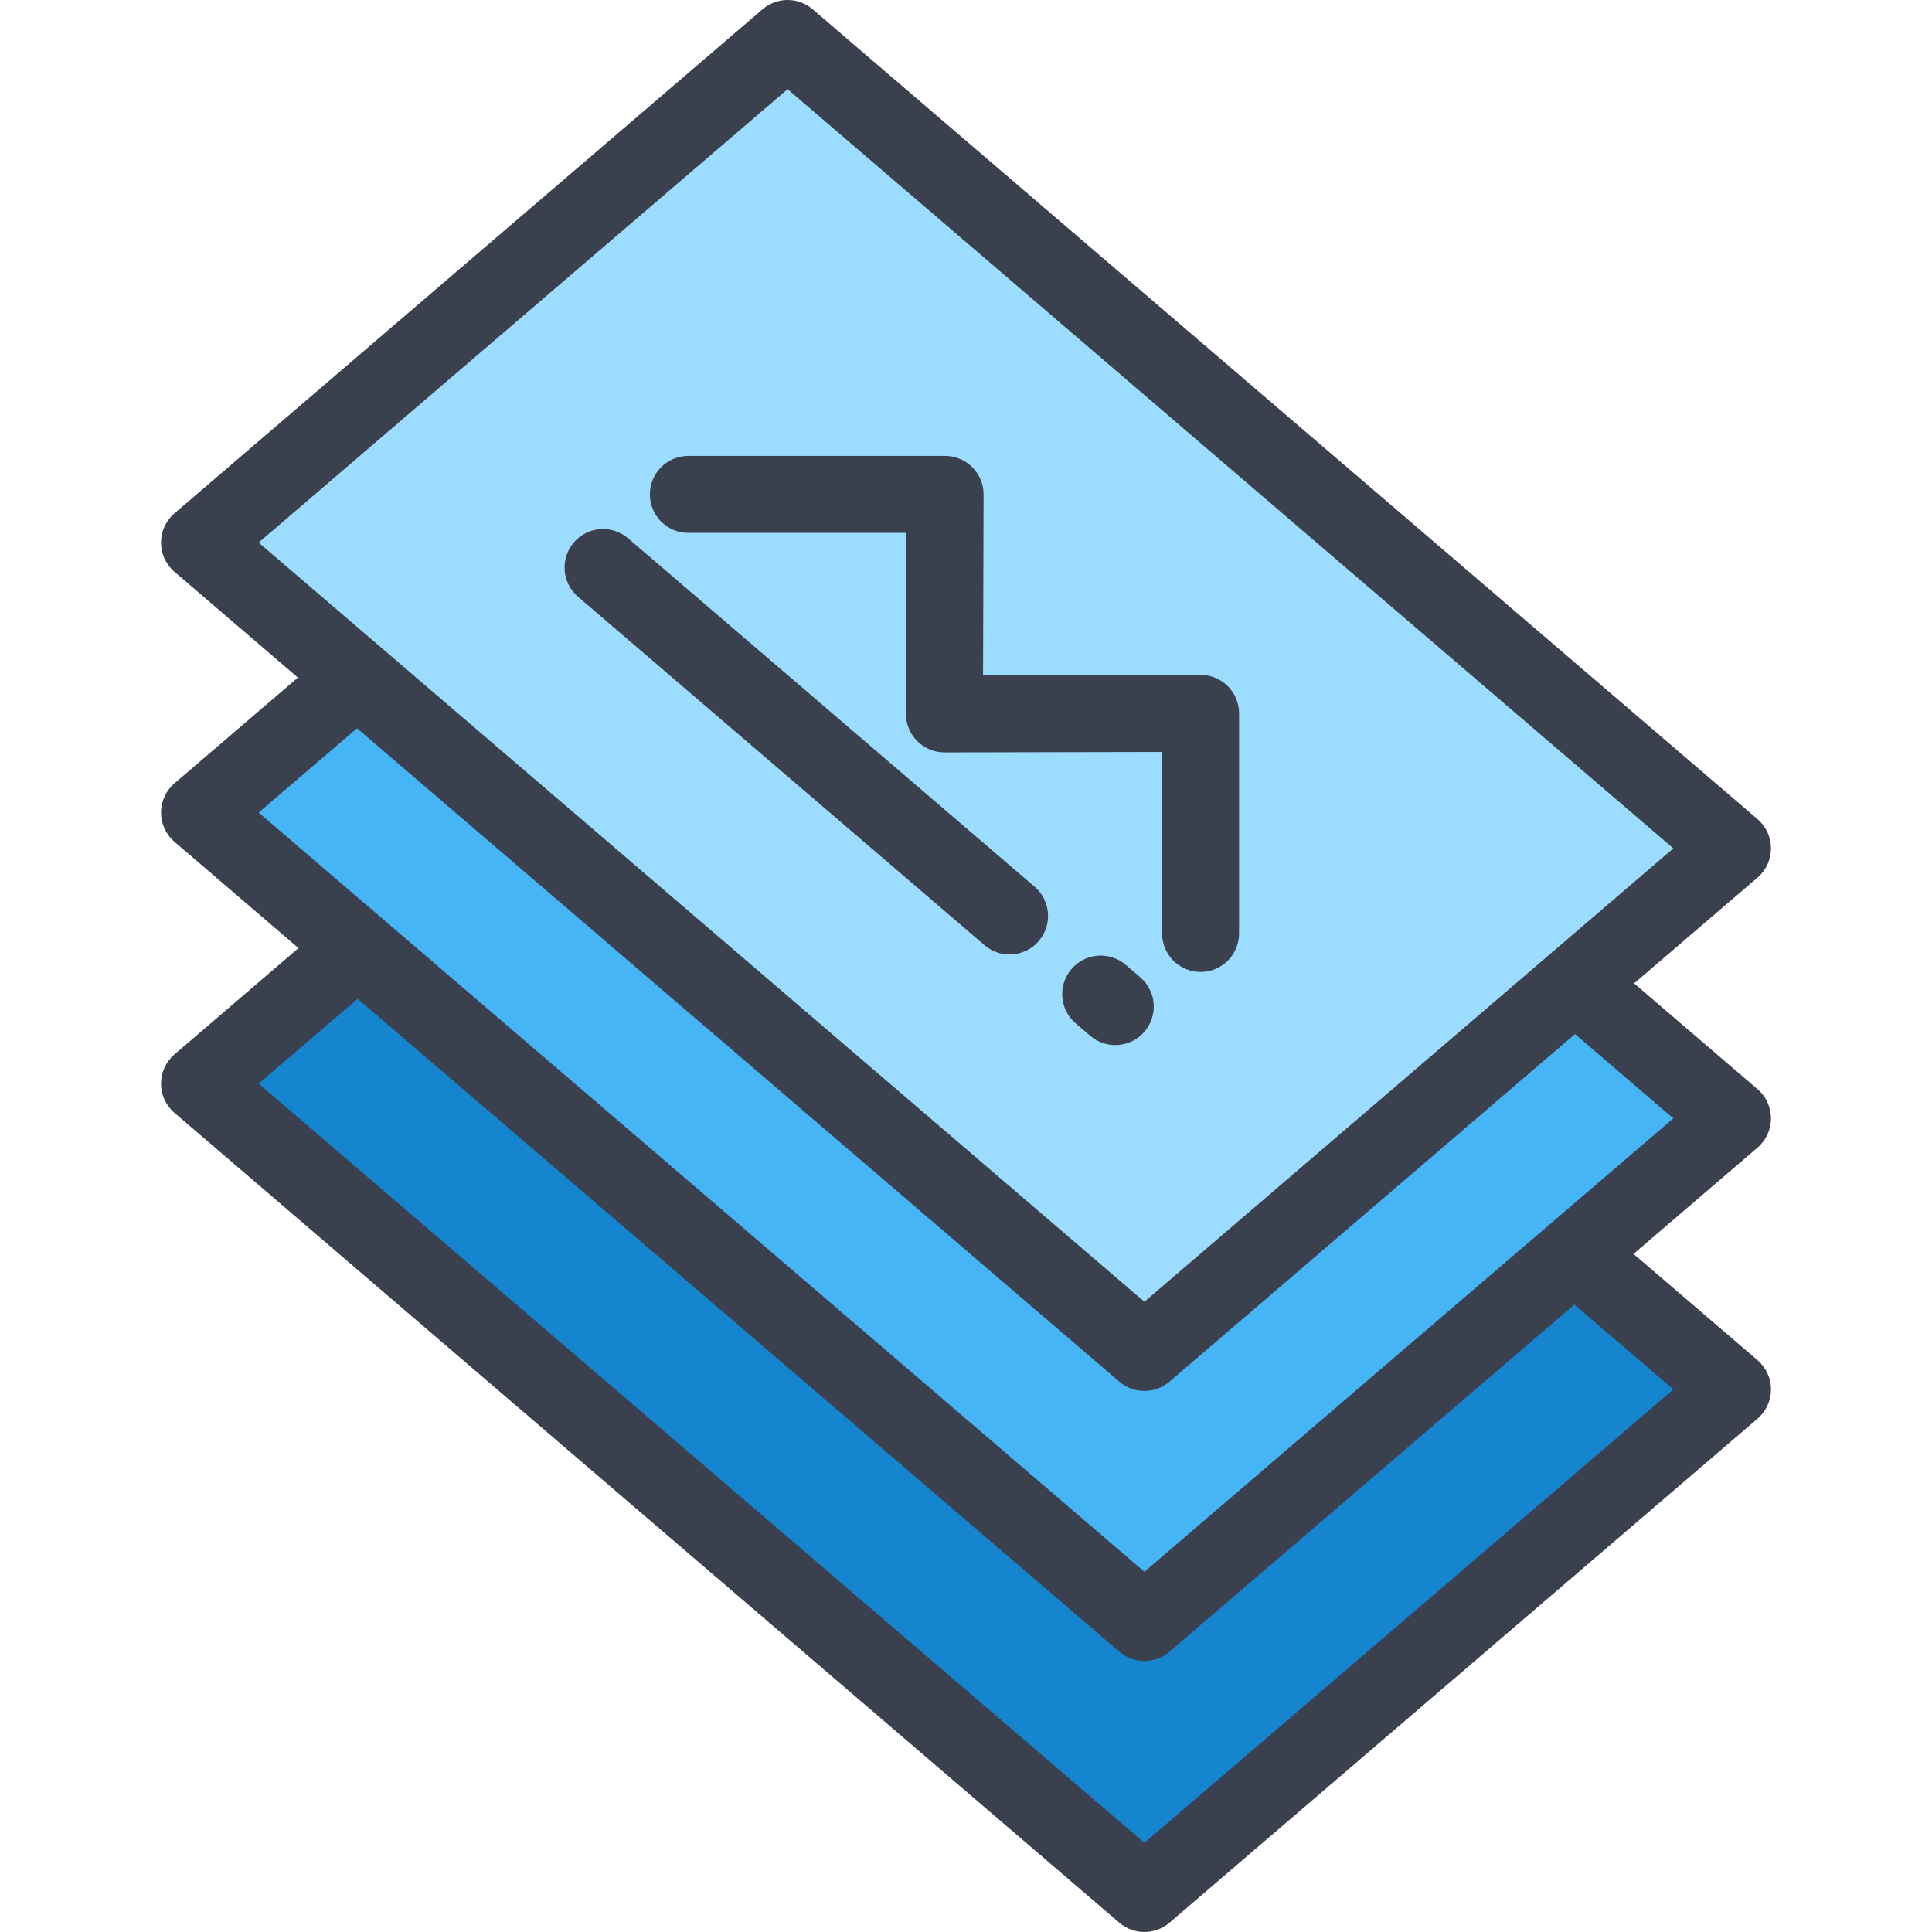
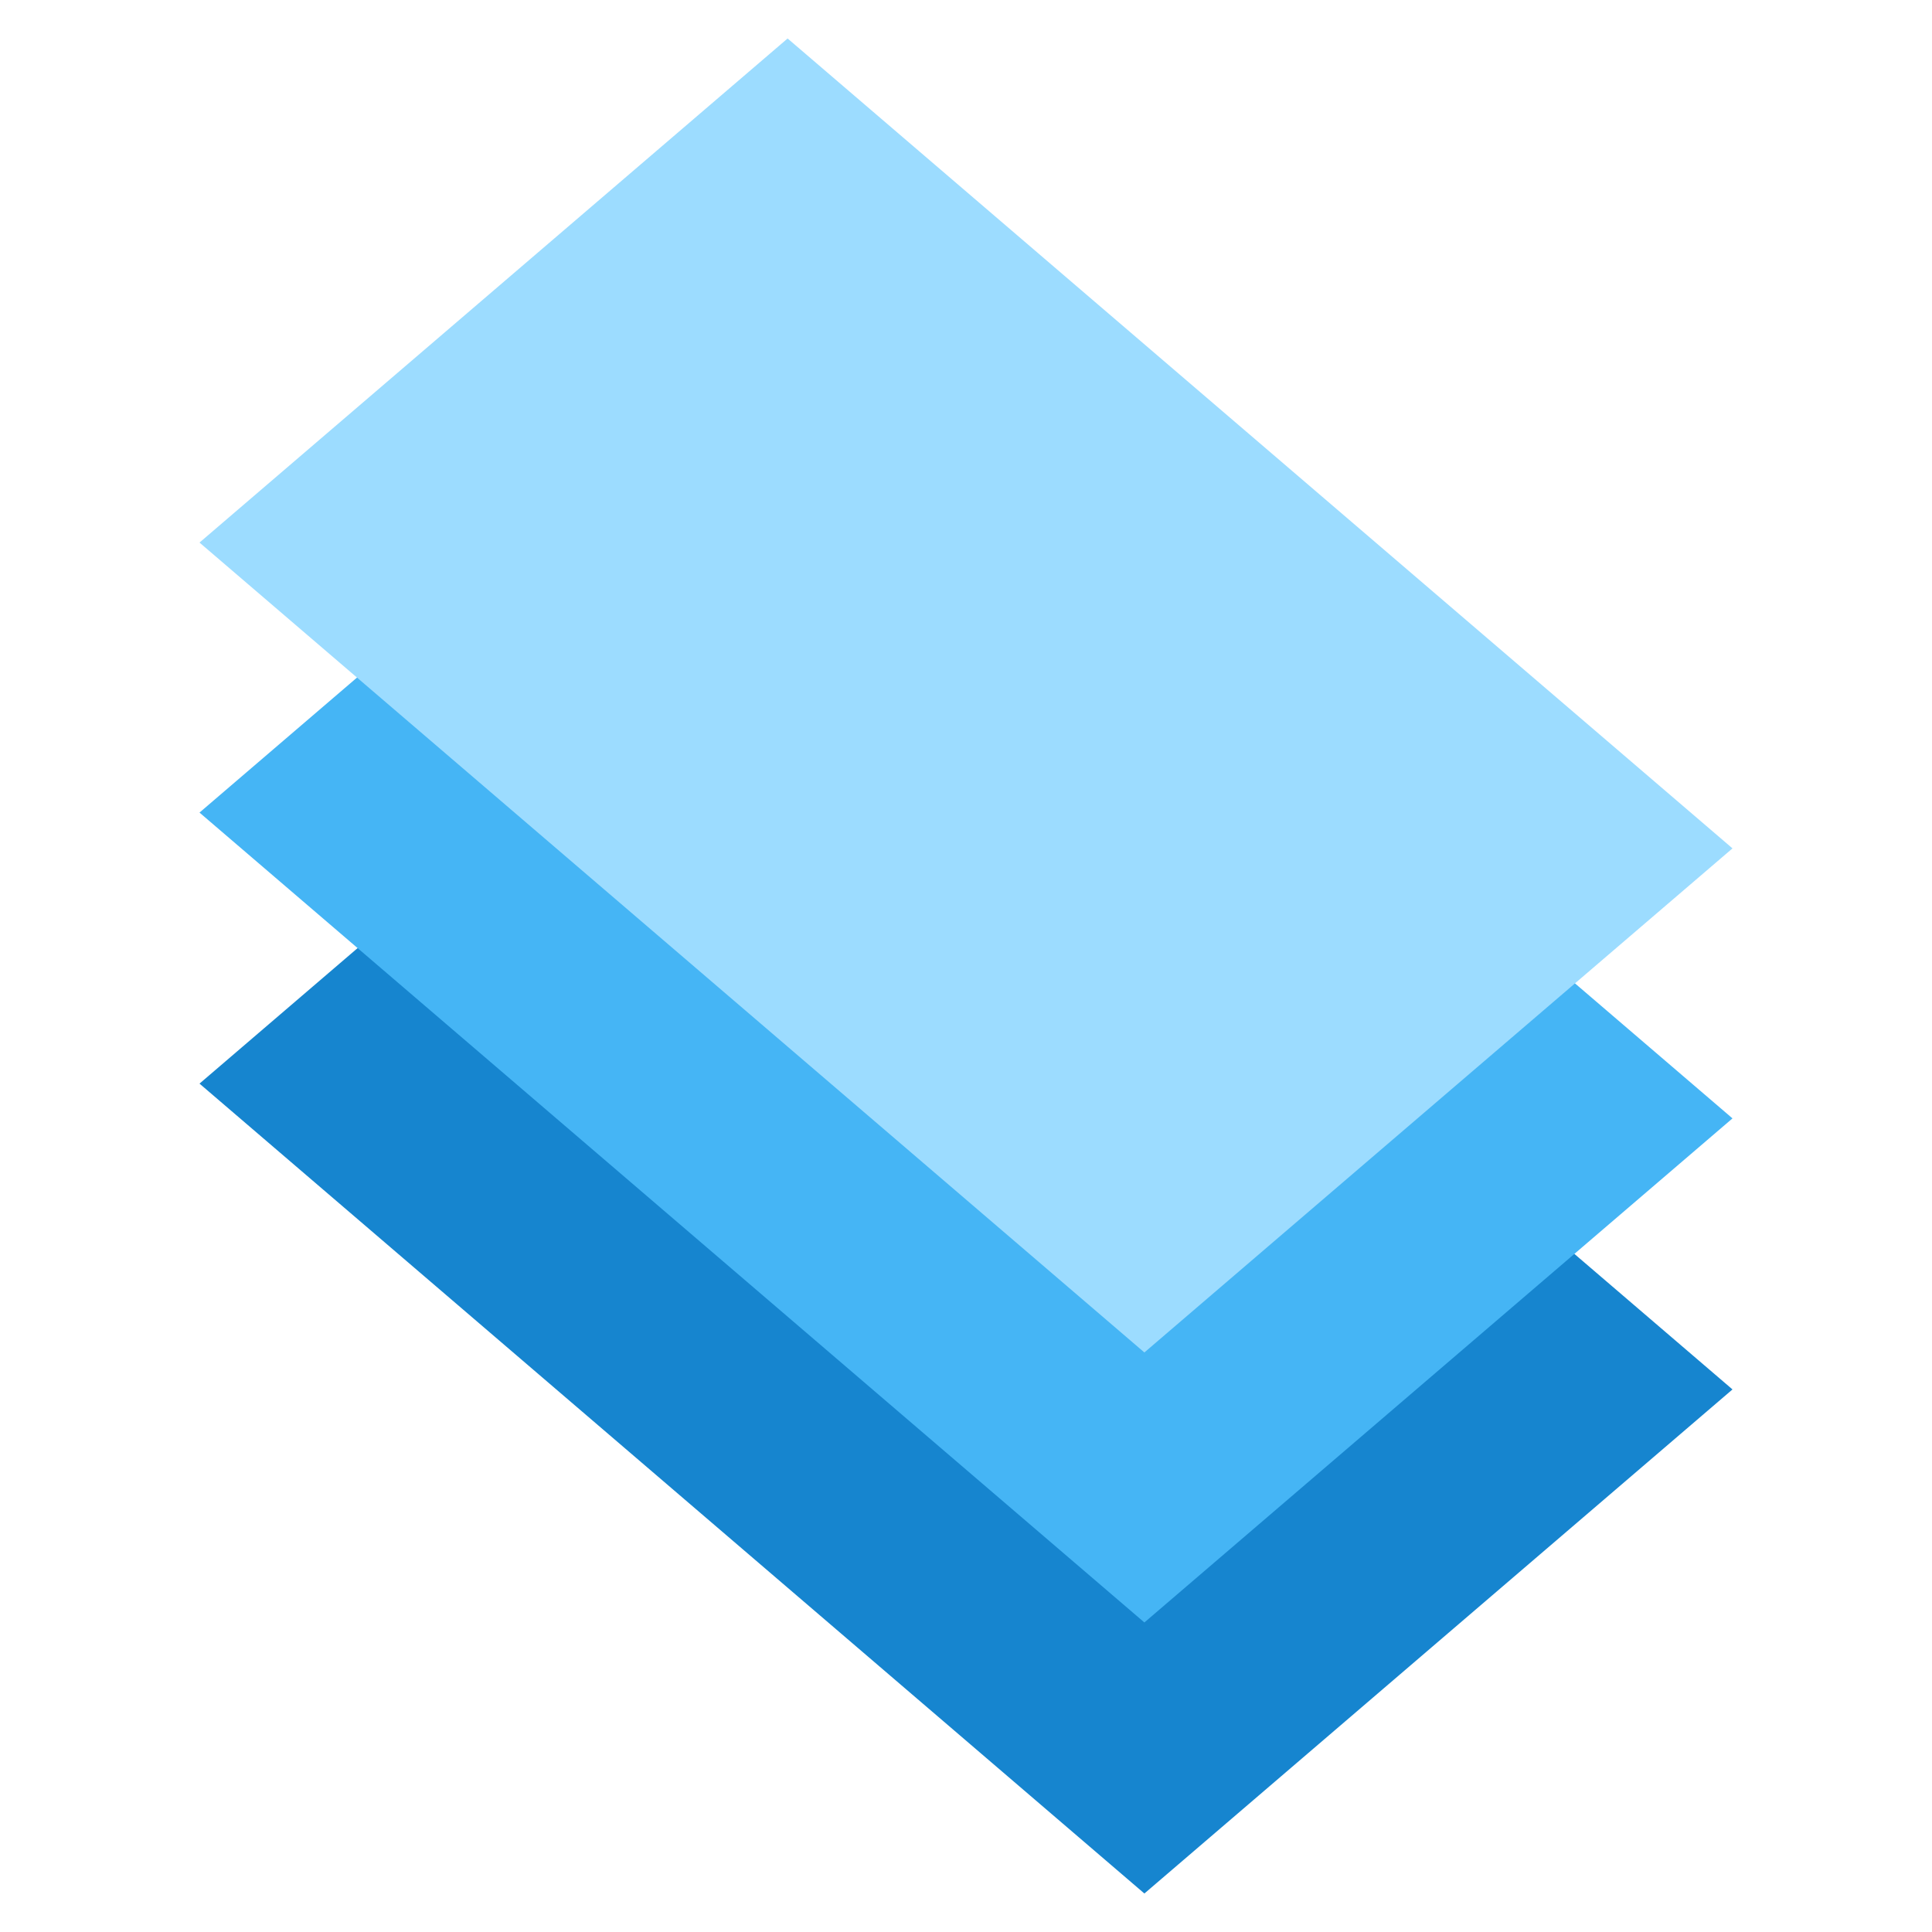
<svg xmlns="http://www.w3.org/2000/svg" height="800px" width="800px" version="1.1" id="Layer_1" viewBox="0 0 512.003 512.003" xml:space="preserve">
  <polygon style="fill:#1685CF;" points="303.276,501.801 52.871,287.171 208.725,153.584 459.13,368.214 " />
  <polygon style="fill:#45B5F5;" points="303.276,429.973 52.871,215.343 208.725,81.756 459.13,296.386 " />
  <polygon style="fill:#9CDCFF;" points="303.276,358.417 52.871,143.787 208.725,10.2 459.13,224.83 " />
  <g>
-     <path style="fill:#3B404F;" d="M469.329,296.386c0-2.977-1.3-5.806-3.562-7.744l-32.707-28.035l32.707-28.035   c2.261-1.938,3.562-4.766,3.562-7.744s-1.3-5.806-3.562-7.744L215.362,2.455c-3.819-3.274-9.456-3.274-13.275,0L46.234,136.043   c-2.261,1.938-3.562,4.766-3.562,7.744s1.3,5.806,3.562,7.744l32.707,28.035L46.234,207.6c-2.261,1.938-3.562,4.766-3.562,7.744   s1.3,5.806,3.562,7.744l32.866,28.17l-32.866,28.17c-2.261,1.938-3.562,4.766-3.562,7.744s1.3,5.806,3.562,7.744l250.406,214.63   c1.909,1.637,4.273,2.455,6.638,2.455s4.728-0.818,6.638-2.455L465.769,375.96c2.261-1.938,3.562-4.766,3.562-7.744   s-1.3-5.806-3.562-7.744l-32.865-28.17l32.865-28.17C468.029,302.193,469.329,299.364,469.329,296.386z M208.725,23.633   L443.458,224.83L303.277,344.983L68.543,143.787L208.725,23.633z M443.458,368.214L303.277,488.368L68.543,287.171l26.228-22.481   l201.868,173.026c1.909,1.637,4.273,2.455,6.638,2.455s4.728-0.818,6.638-2.455l107.316-91.985L443.458,368.214z M303.277,416.541   L68.543,215.343l26.07-22.345L296.639,366.16c1.909,1.637,4.273,2.455,6.638,2.455s4.728-0.818,6.638-2.455l107.474-92.119   l26.069,22.345L303.277,416.541z" />
-     <path style="fill:#3B404F;" d="M182.423,141.222h57.81l-0.136,47.949c-0.008,2.714,1.067,5.319,2.985,7.238   c1.912,1.914,4.508,2.99,7.214,2.99c0.007,0,0.014,0,0.021,0l57.652-0.12v48.097c0,5.633,4.567,10.199,10.199,10.199   c5.632,0,10.199-4.566,10.199-10.199v-58.318c0-2.709-1.078-5.307-2.996-7.22c-1.912-1.908-4.503-2.979-7.204-2.979   c-0.007,0-0.014,0-0.021,0l-57.623,0.12l0.136-47.927c0.008-2.71-1.064-5.312-2.977-7.23c-1.913-1.918-4.512-2.998-7.222-2.998   h-68.038c-5.632,0-10.199,4.566-10.199,10.199C172.223,136.657,176.79,141.222,182.423,141.222z" />
-     <path style="fill:#3B404F;" d="M274.185,234.997l-107.733-92.341c-4.278-3.667-10.717-3.17-14.382,1.107   c-3.666,4.277-3.17,10.715,1.107,14.382l107.733,92.342c1.924,1.648,4.284,2.455,6.633,2.455c2.874,0,5.732-1.209,7.749-3.562   C278.957,245.103,278.462,238.664,274.185,234.997z" />
-     <path style="fill:#3B404F;" d="M302.198,259.008l-3.862-3.311c-4.28-3.667-10.717-3.169-14.382,1.108   c-3.666,4.277-3.17,10.715,1.107,14.382l3.862,3.311c1.925,1.648,4.284,2.455,6.633,2.455c2.874,0,5.732-1.209,7.749-3.563   C306.97,269.113,306.475,262.674,302.198,259.008z" />
-   </g>
+     </g>
</svg>